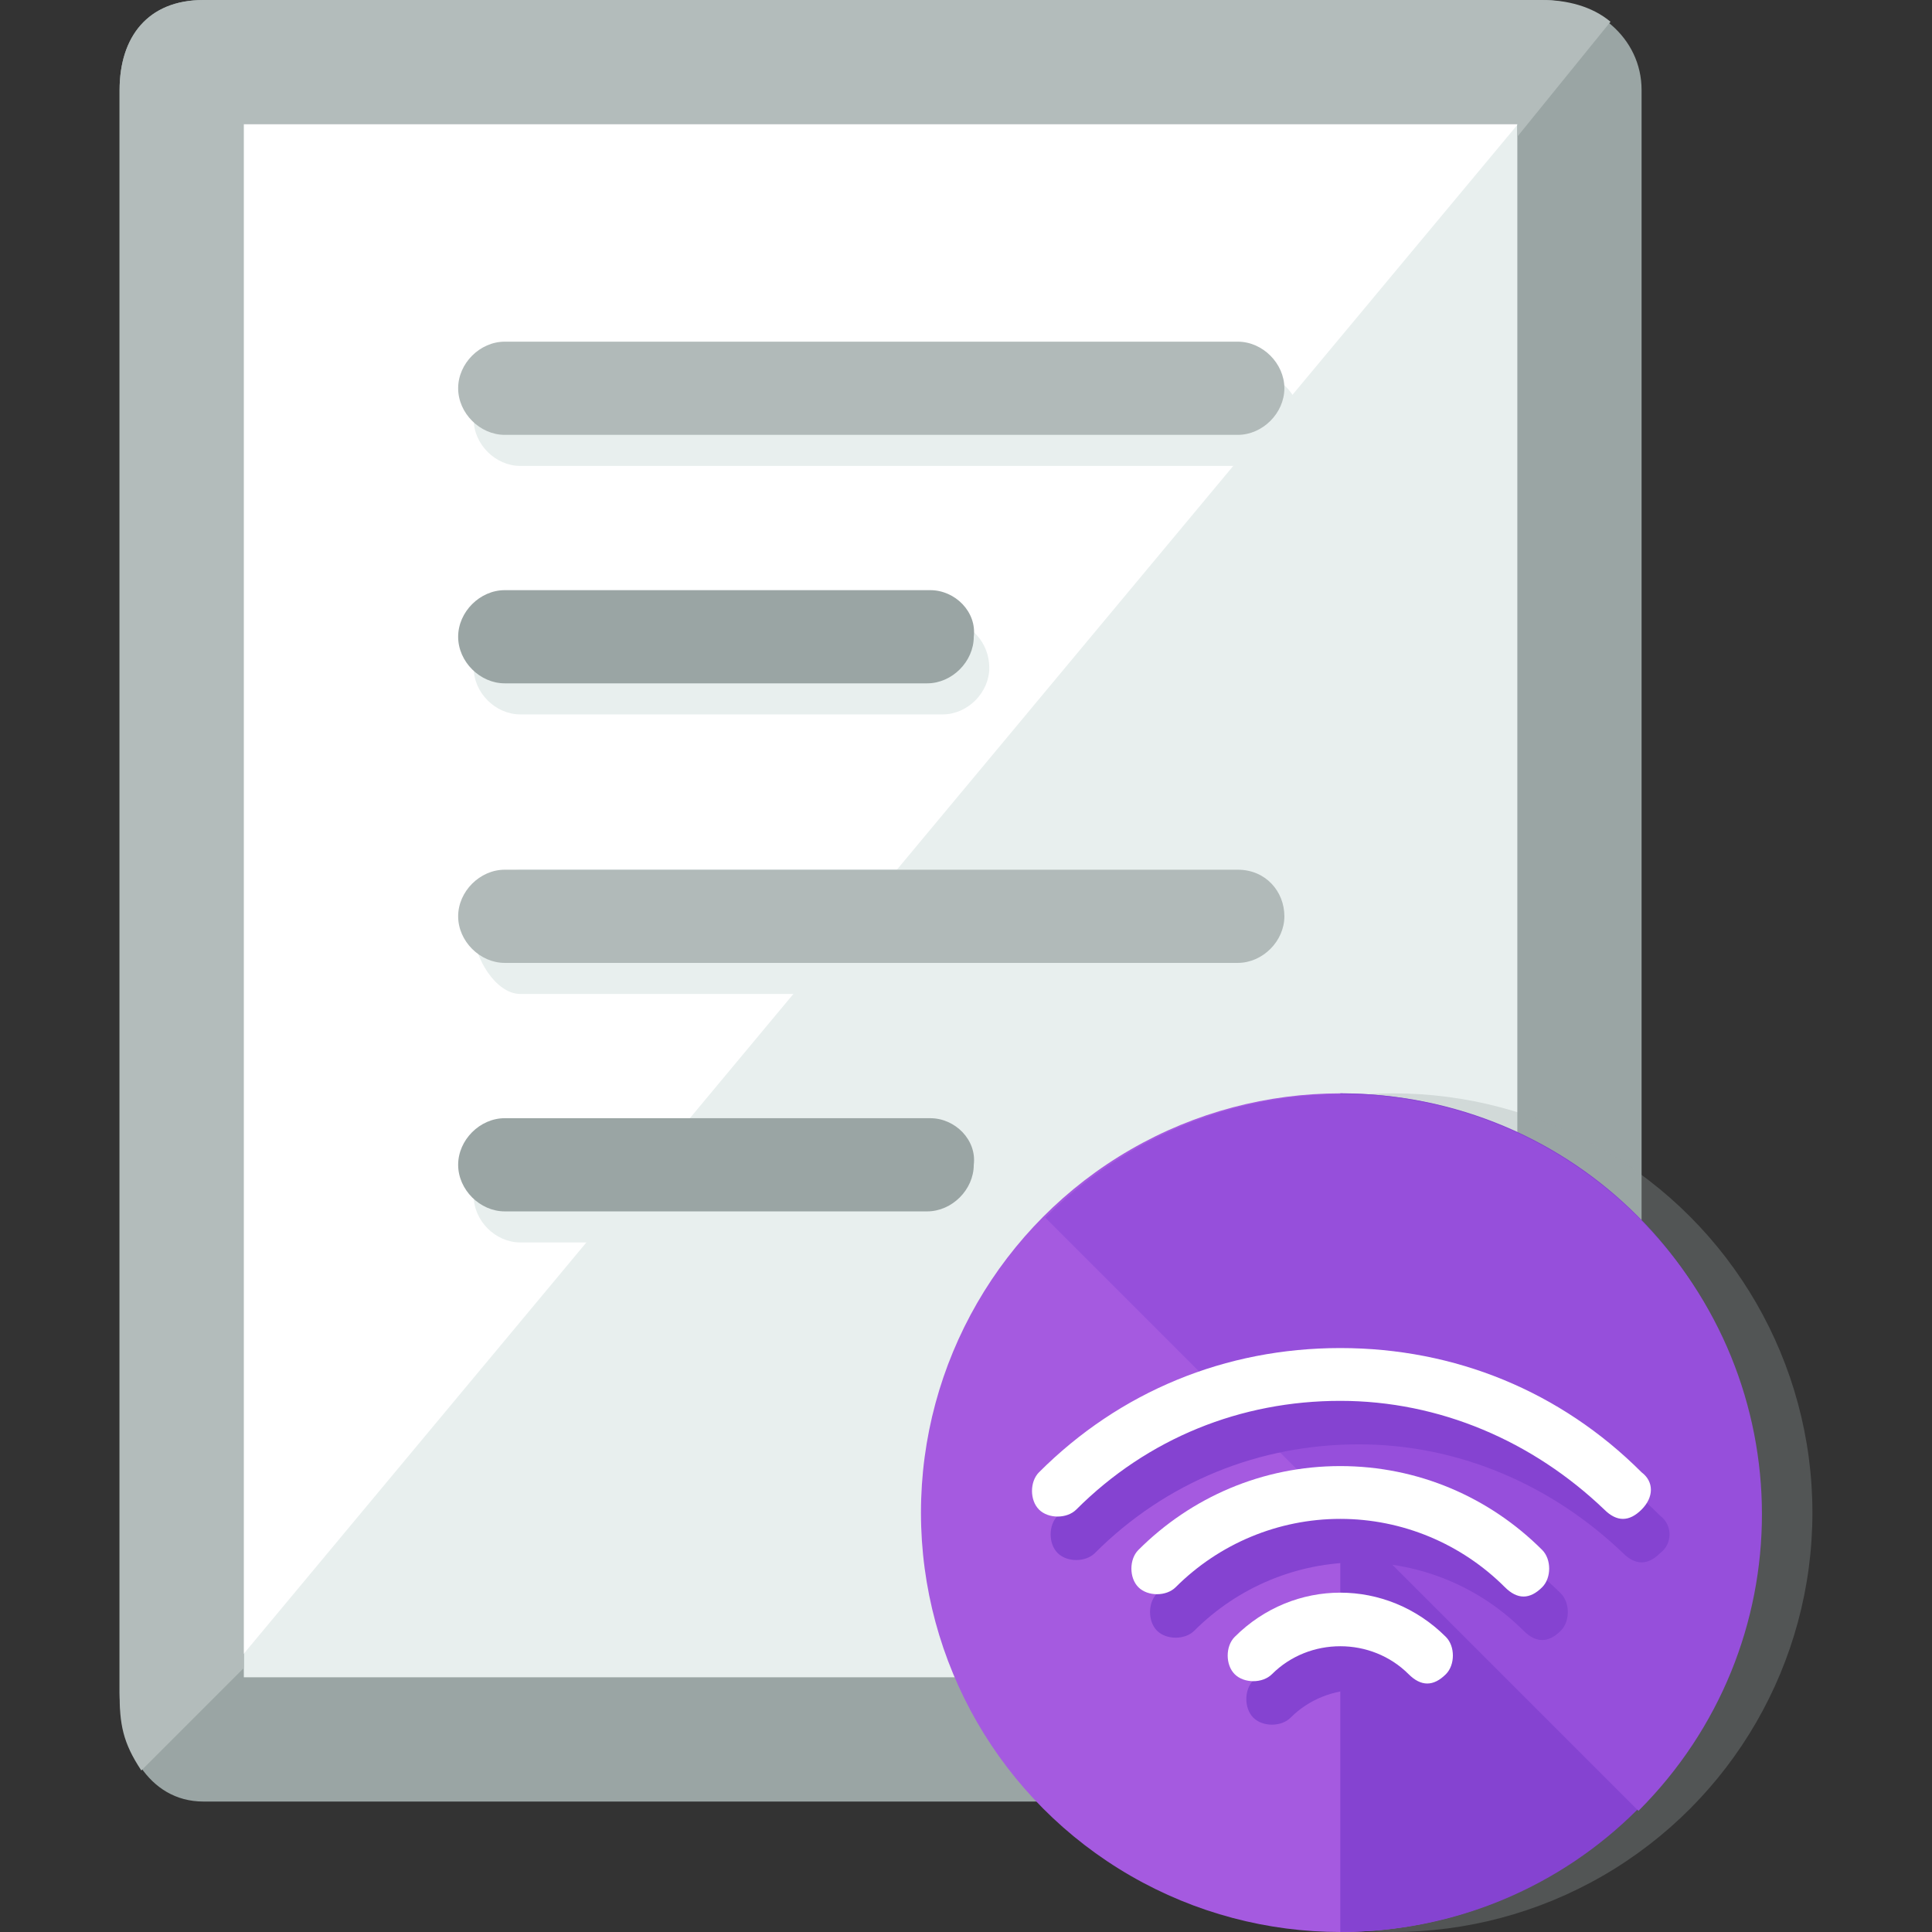
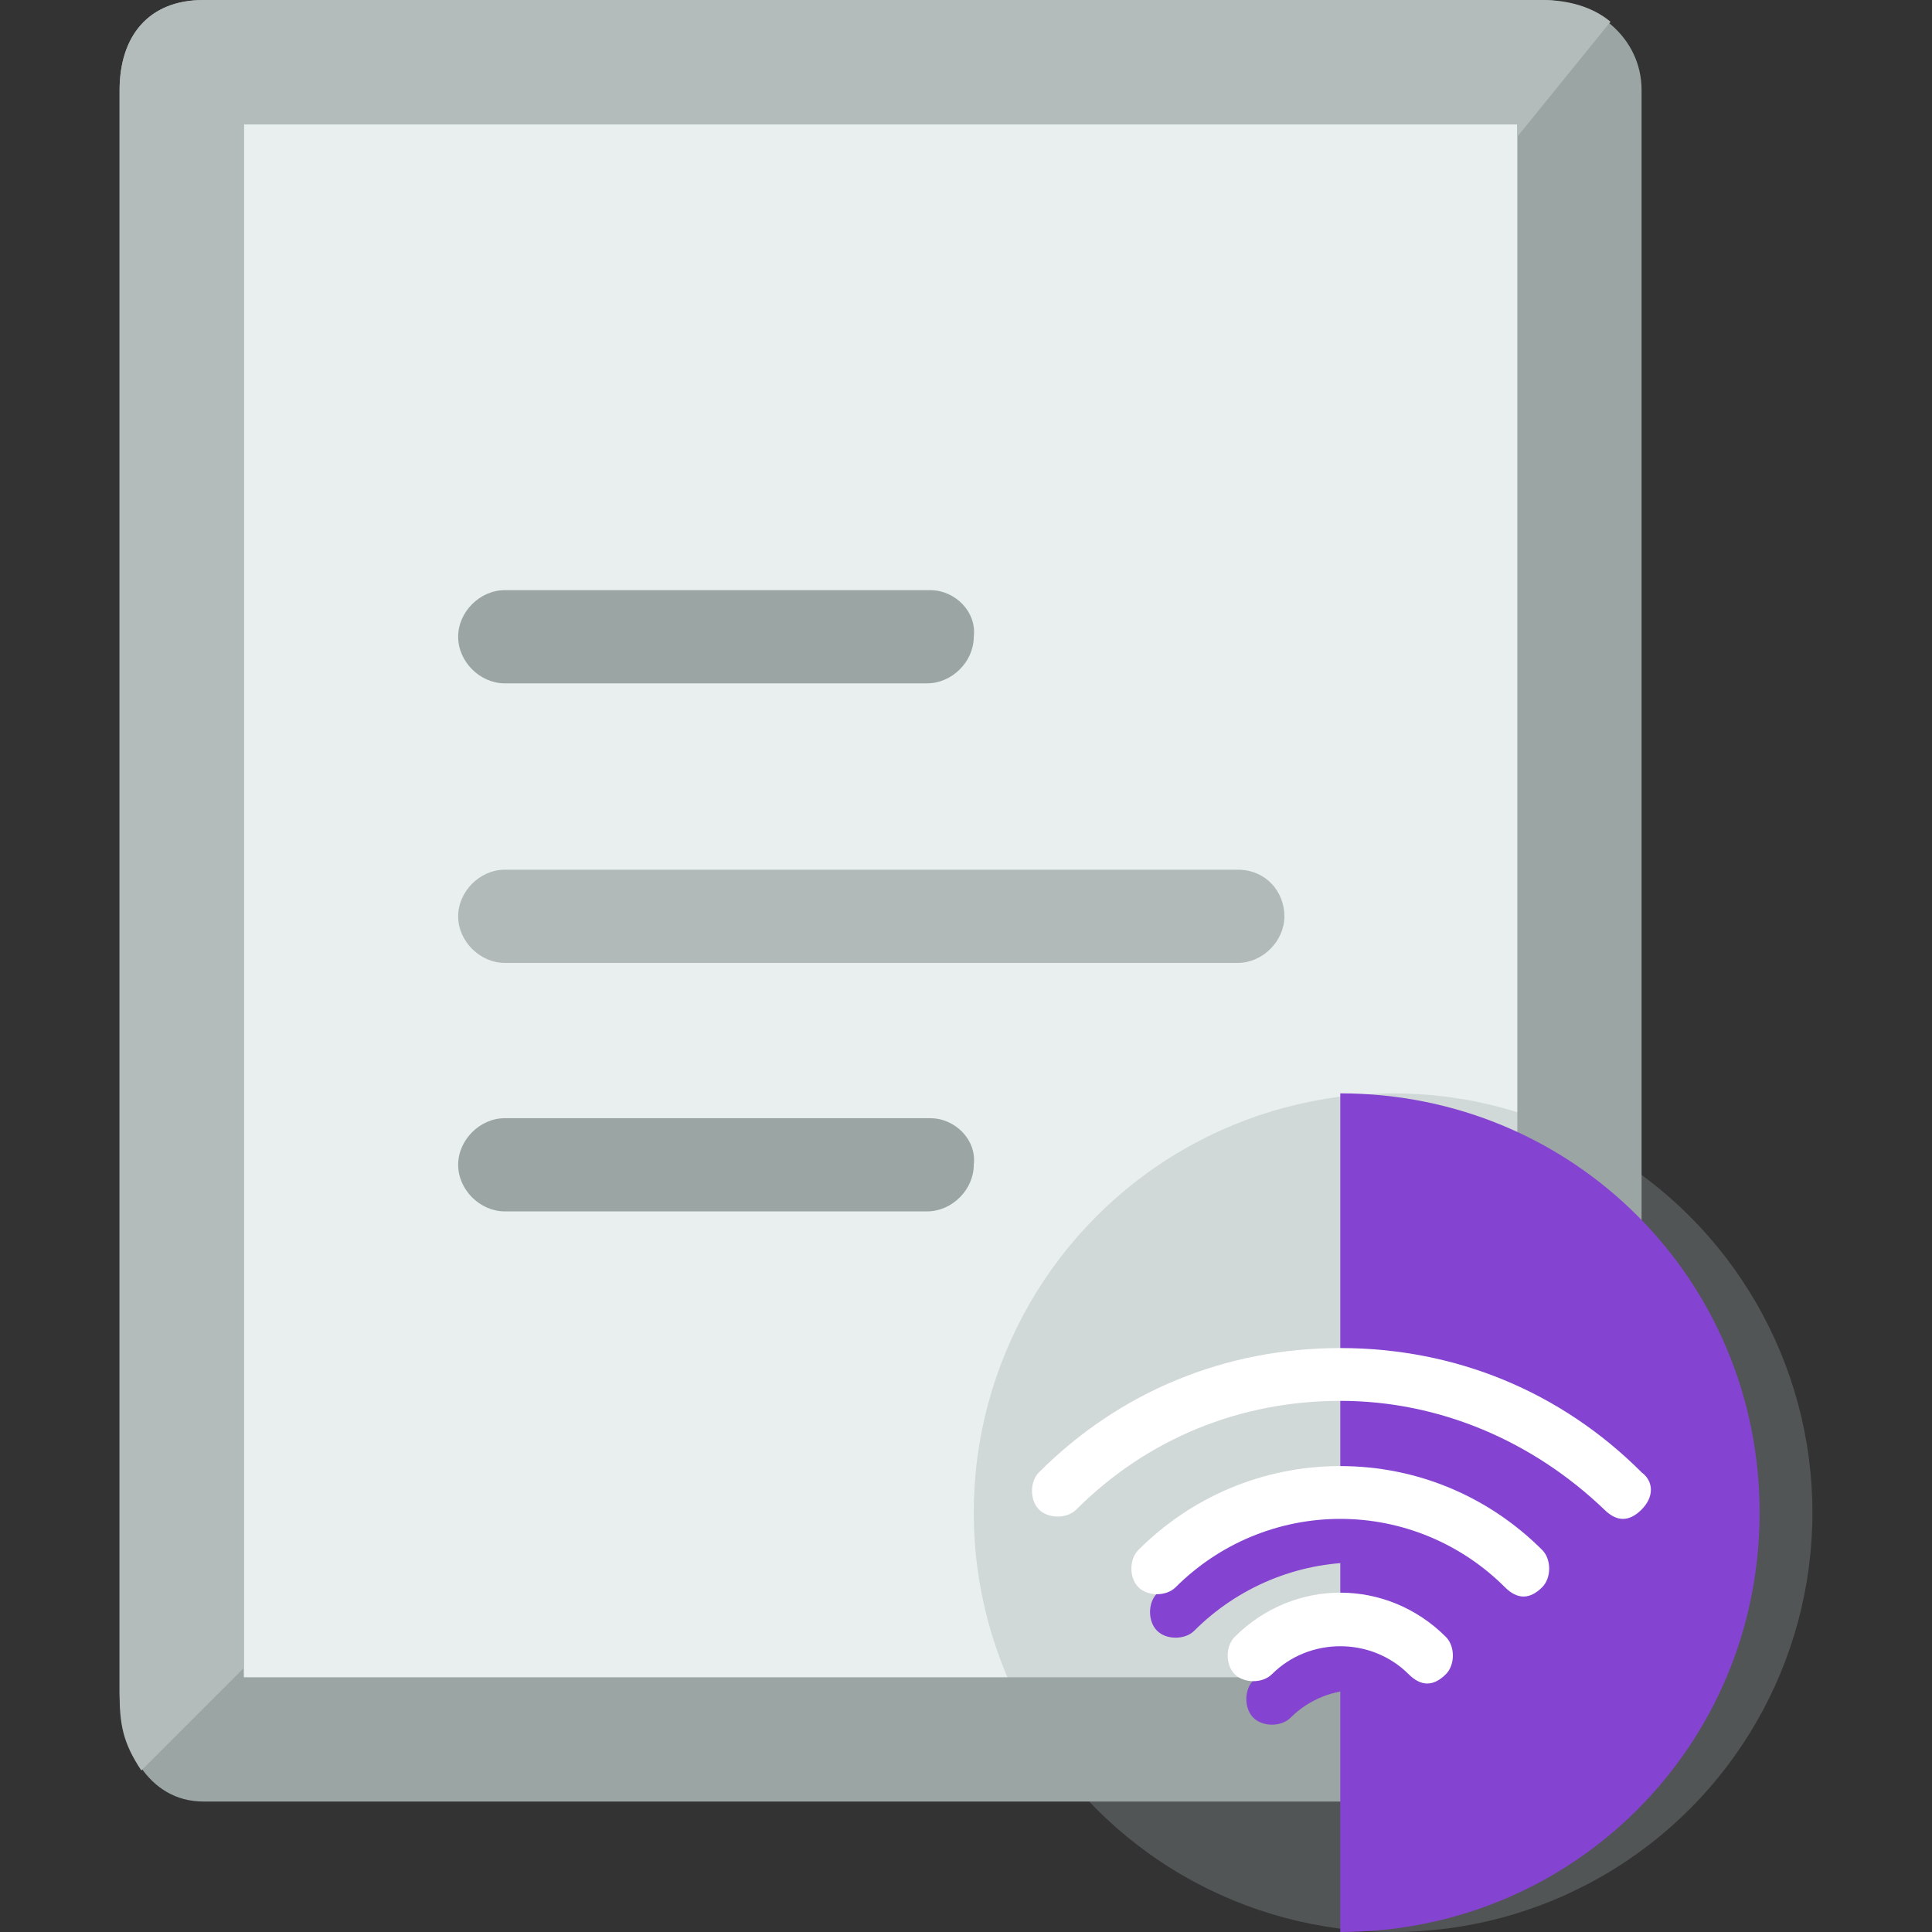
<svg xmlns="http://www.w3.org/2000/svg" version="1.1" id="Layer_1" x="0px" y="0px" viewBox="0 0 497.6 497.6" style="enable-background:new 0 0 497.6 497.6;" xml:space="preserve">
  <rect x="0" y="0" width="497.6" height="497.6" fill="#333333" stroke="none" />
  <path style="fill:#E8EFEE;" d="M52.4,448c-5.6,0-5.6-7.2-5.6-12V23.2c0-4.8,0-7.2,5.6-7.2h344.8c4.8,0,9.6,2.4,9.6,7.2V436  c0,4.8-4.8,12-9.6,12H52.4z" />
  <path style="fill:#9AA5A4;" d="M390.8,32v400h-328V32H390.8 M397.2,0H52.4C38,0,30.8,9.6,30.8,23.2V436c0,13.6,7.2,28,21.6,28h344.8  c13.6,0,25.6-14.4,25.6-28V23.2C422.8,9.6,410.8,0,397.2,0L397.2,0z" />
-   <path style="fill:#FFFFFF;" d="M397.2,16H52.4c-5.6,0-5.6,2.4-5.6,7.2V436c0,3.2,0,5.6,1.6,7.2L403.6,16.8  C402,15.2,399.6,16,397.2,16z" />
  <path style="fill:#B3BCBB;" d="M414.8,5.6C410,1.6,403.6,0,397.2,0H52.4C38,0,30.8,9.6,30.8,23.2V436c0,8,0.8,12.8,5.6,20l26.4-26.4  V32h328v3.2L414.8,5.6z" />
  <g>
    <path style="fill:#E8EFEE;" d="M134,120h188.8c6.4,0,12-5.6,12-12s-5.6-12-12-12H134c-6.4,0-12,5.6-12,12S127.6,120,134,120z" />
    <path style="fill:#E8EFEE;" d="M134,184h108.8c6.4,0,12-5.6,12-12s-4.8-12-11.2-12H134c-6.4,0-12,5.6-12,12S127.6,184,134,184z" />
    <path style="fill:#E8EFEE;" d="M322.8,224H134c-6.4,0-12,9.6-12,16s5.6,16,12,16h188.8c6.4,0,12-9.6,12-16S330,224,322.8,224z" />
    <path style="fill:#E8EFEE;" d="M243.6,296H134c-6.4,0-12,5.6-12,12s5.6,12,12,12h108.8c6.4,0,12-5.6,12-12   C255.6,301.6,250,296,243.6,296z" />
  </g>
  <g>
-     <path style="fill:#B1BAB9;" d="M130,112h188.8c6.4,0,12-5.6,12-12s-5.6-12-12-12H130c-6.4,0-12,5.6-12,12S123.6,112,130,112z" />
    <path style="fill:#B1BAB9;" d="M318.8,224H130c-6.4,0-12,5.6-12,12s5.6,12,12,12h188.8c6.4,0,12-5.6,12-12S326,224,318.8,224z" />
  </g>
  <g>
    <path style="fill:#9AA5A4;" d="M239.6,288H130c-6.4,0-12,5.6-12,12s5.6,12,12,12h108.8c6.4,0,12-5.6,12-12   C251.6,293.6,246,288,239.6,288z" />
    <path style="fill:#9AA5A4;" d="M239.6,152H130c-6.4,0-12,5.6-12,12s5.6,12,12,12h108.8c6.4,0,12-5.6,12-12   C251.6,157.6,246,152,239.6,152z" />
    <circle style="opacity:0.3;fill:#9AA5A4;enable-background:new    ;" cx="358.8" cy="389.6" r="108" />
  </g>
-   <circle style="fill:#A55AE0;" cx="345.2" cy="389.6" r="108" />
  <path style="fill:#8543D1;" d="M345.2,281.6c60,0,108,48,108,108s-48,108-108,108" />
-   <path style="fill:#964FDB;" d="M269.2,313.6c42.4-42.4,110.4-42.4,152.8,0s42.4,110.4,0,152.8" />
  <g>
    <path style="fill:#8543D1;" d="M322.8,432.8c-2.4,2.4-2.4,7.2,0,9.6c2.4,2.4,7.2,2.4,9.6,0c9.6-9.6,25.6-9.6,35.2,0   c1.6,1.6,3.2,2.4,4.8,2.4s3.2-0.8,4.8-2.4c2.4-2.4,2.4-7.2,0-9.6C362,417.6,338,417.6,322.8,432.8z" />
    <path style="fill:#8543D1;" d="M350,388.8c-20,0-38.4,8-52,21.6c-2.4,2.4-2.4,7.2,0,9.6c2.4,2.4,7.2,2.4,9.6,0   c11.2-11.2,26.4-17.6,42.4-17.6s31.2,6.4,42.4,17.6c1.6,1.6,3.2,2.4,4.8,2.4s3.2-0.8,4.8-2.4c2.4-2.4,2.4-7.2,0-9.6   C388.4,396.8,370,388.8,350,388.8z" />
-     <path style="fill:#8543D1;" d="M427.6,390.4c-20.8-20.8-48-32-77.6-32c-29.6,0-56.8,11.2-77.6,32c-2.4,2.4-2.4,7.2,0,9.6   c2.4,2.4,7.2,2.4,9.6,0c18.4-18.4,42.4-28,68-28c25.6,0,49.6,10.4,68,28c1.6,1.6,3.2,2.4,4.8,2.4s3.2-0.8,4.8-2.4   C430.8,397.6,430.8,392.8,427.6,390.4z" />
  </g>
  <g>
    <path style="fill:#FFFFFF;" d="M318,421.6c-2.4,2.4-2.4,7.2,0,9.6c2.4,2.4,7.2,2.4,9.6,0c9.6-9.6,25.6-9.6,35.2,0   c1.6,1.6,3.2,2.4,4.8,2.4s3.2-0.8,4.8-2.4c2.4-2.4,2.4-7.2,0-9.6C357.2,406.4,333.2,406.4,318,421.6z" />
    <path style="fill:#FFFFFF;" d="M345.2,377.6c-20,0-38.4,8-52,21.6c-2.4,2.4-2.4,7.2,0,9.6c2.4,2.4,7.2,2.4,9.6,0   c11.2-11.2,26.4-17.6,42.4-17.6s31.2,6.4,42.4,17.6c1.6,1.6,3.2,2.4,4.8,2.4c1.6,0,3.2-0.8,4.8-2.4c2.4-2.4,2.4-7.2,0-9.6   C383.6,385.6,365.2,377.6,345.2,377.6z" />
    <path style="fill:#FFFFFF;" d="M422.8,379.2c-20.8-20.8-48-32-77.6-32c-29.6,0-56.8,11.2-77.6,32c-2.4,2.4-2.4,7.2,0,9.6   c2.4,2.4,7.2,2.4,9.6,0c18.4-18.4,42.4-28,68-28c25.6,0,49.6,10.4,68,28c1.6,1.6,3.2,2.4,4.8,2.4s3.2-0.8,4.8-2.4   C426,385.6,426,381.6,422.8,379.2z" />
  </g>
  <g>
</g>
  <g>
</g>
  <g>
</g>
  <g>
</g>
  <g>
</g>
  <g>
</g>
  <g>
</g>
  <g>
</g>
  <g>
</g>
  <g>
</g>
  <g>
</g>
  <g>
</g>
  <g>
</g>
  <g>
</g>
  <g>
</g>
</svg>